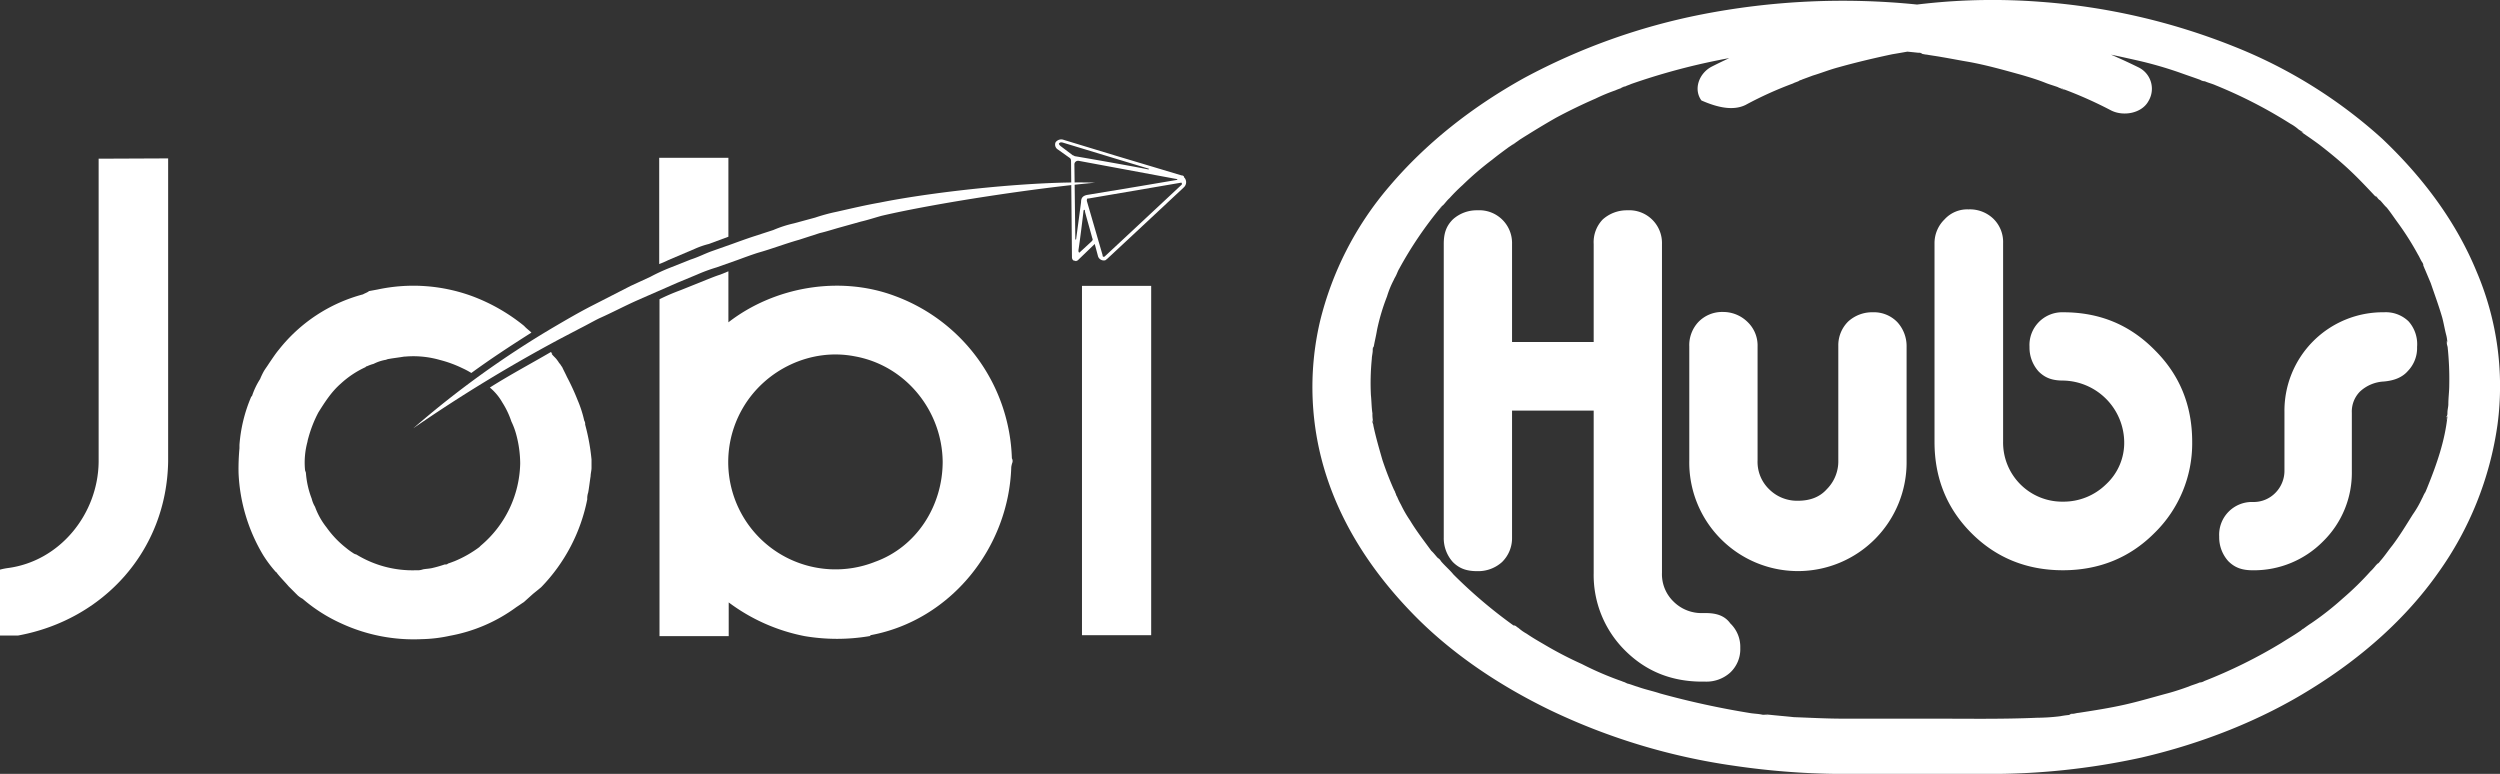
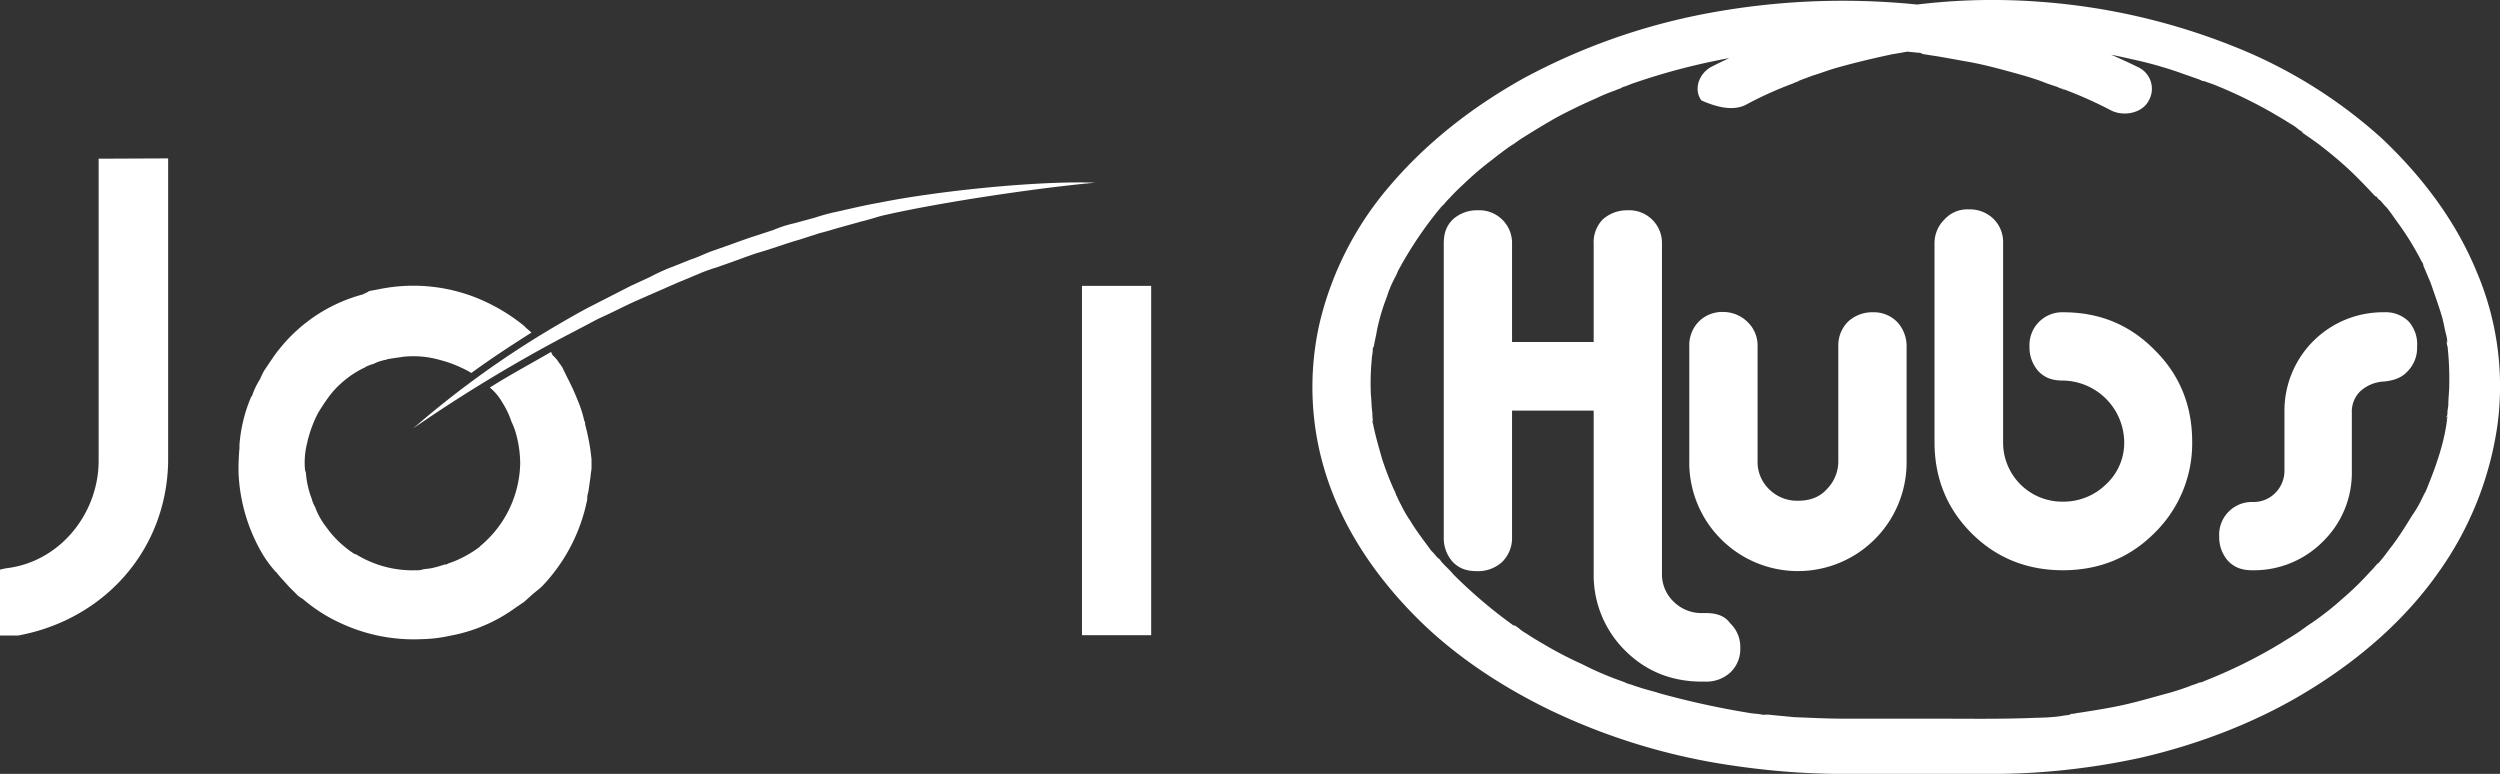
<svg xmlns="http://www.w3.org/2000/svg" viewBox="0 0 823.72 254.99">
  <rect x="0" y="0" width="823.72" height="254.99" fill="#333333" stroke="none" />
  <defs>
    <style>.cls-1{fill:#fff;}</style>
  </defs>
  <g id="Capa_2" data-name="Capa 2">
    <g id="Capa_1-2" data-name="Capa 1">
      <g id="Capa_2-2" data-name="Capa 2">
        <g id="Capa_1-2-2" data-name="Capa 1-2">
-           <path class="cls-1" d="M389.3,57.79l-21.7-6.5-17.1-5.2a2.31,2.31,0,0,0-2.7.8,1.9,1.9,0,0,0,.8,2.4l3.8,2.7c.5.3.5.8.5,1.3l.3,31.5c0,.5.3,1.1.8,1.1.3,0,.5.3.8,0a.69.69,0,0,0,.5-.3l5.4-5.2,1.1,4.1a2,2,0,0,0,2.2,1.3c.3,0,.5-.3.8-.5l8.7-8.1-.5-.5.5.5,16.6-15.5a2.27,2.27,0,0,0,0-3.3c.1-.2-.2-.6-.8-.6Zm-39.9-9.7c-.3-.3-.5-.5-.5-.8.3-.3.5-.5,1.3-.3l17.1,5.2,10.9,3.3c.5,0,.3.5,0,.3-5.4-1.1-20.9-3.8-23.9-4.3-.3,0-.5-.3-.8-.3Zm4.6,6a1.18,1.18,0,0,1,1.1-1.1h.3l32.3,6c.3,0,.3.3,0,.3l-13,2.2h0l-16.3,2.7c-1.9.3-2.2,1.3-2.2,2.4l-1.6,12c0,.5-.3.5-.3,0ZM355.4,82c.5-3.3,1.3-9.8,1.6-12.5,0-.3.5-.8.5.3.5,1.9,1.9,6.8,2.4,8.7.3.5,0,.8-.3,1.1l-3.8,3.5c.2,0-.7.6-.4-1.1Zm17.4-5.7h0l-8.7,8.1c-.3.3-.5.3-.8,0v-.3l-5.2-17.9c0-.3,0-.8.3-.8h.3l30.4-5.2c.3,0,.3,0,.3.3v.3Z" />
-           <path class="cls-1" d="M333.4,151a58.93,58.93,0,0,0-38.6-53.5c-18.2-6.8-39.7-3-54.8,8.7V89.39l-2.7,1.1c-1.6.5-3,1.1-4.3,1.6l-8.7,3.5a70.16,70.16,0,0,0-7,3v111h22.8v-11.1a61.27,61.27,0,0,0,25,11.1,64.06,64.06,0,0,0,21.4,0,.29.29,0,0,0,.3-.3c26.6-4.9,45.6-29,46.4-55.4a8.57,8.57,0,0,1,.3-1.3A1.76,1.76,0,0,0,333.4,151Zm-45.3,34.2a35.35,35.35,0,0,1-43.2-51c7.4-12.5,22.3-19.6,36.7-16.8,16.8,3,28.8,17.9,29,34.7C310.6,166.69,302,180.29,288.1,185.19ZM228.9,82a27.53,27.53,0,0,1,4.6-1.6L240,78V52H217.2V87a29.78,29.78,0,0,0,3-1.3Z" />
          <path class="cls-1" d="M192.8,139.89a2.08,2.08,0,0,0-.3-1.3,38.59,38.59,0,0,0-2.2-6.8,76,76,0,0,0-3.5-7.6c-.5-1.1-1.1-2.2-1.6-3.3-.3-.3-.5-.8-.8-1.1s-.5-.8-.8-1.1c-.5-.8-1.3-1.3-1.9-2.2h.3l-.5-.5c-6.5,3.8-13.3,7.4-20.1,11.7a17.84,17.84,0,0,1,4.1,4.9,28.07,28.07,0,0,1,3,6.3,24.05,24.05,0,0,1,1.6,4.3,37.54,37.54,0,0,1,1.3,9.5,36.33,36.33,0,0,1-13,27.1l-.5.5a37.77,37.77,0,0,1-8.1,4.6c-.8.3-1.3.5-2.2.8-.3.3-.5.3-1.1.3a38.16,38.16,0,0,1-3.8,1.1c-1.1.3-2.2.3-3.3.5a5.34,5.34,0,0,1-2.2.3,35.45,35.45,0,0,1-19.8-5.2,2.7,2.7,0,0,1-1.1-.5,21,21,0,0,1-2.2-1.6,32.42,32.42,0,0,1-6.5-6.8,24.1,24.1,0,0,1-3.8-6.8,9.53,9.53,0,0,1-1.1-2.7,29.36,29.36,0,0,1-1.9-8.4c0-.3-.3-.8-.3-1.1a25.94,25.94,0,0,1,.8-9.2,8.57,8.57,0,0,1,.3-1.3,40.76,40.76,0,0,1,3.3-8.4c2.2-3.5,4.3-6.8,7.4-9.5a31,31,0,0,1,8.1-5.4c.3-.3.3-.3.5-.3a13.2,13.2,0,0,1,2.2-.8,14.17,14.17,0,0,1,3.8-1.3c.3,0,.8-.3,1.1-.3,1.6-.3,3.5-.5,5.2-.8h.3a31.63,31.63,0,0,1,11.4,1.1,39.14,39.14,0,0,1,7.4,2.7,27.23,27.23,0,0,1,3,1.6c6.3-4.6,13-9,19.8-13.3-.8-.8-1.6-1.3-2.4-2.2a60.75,60.75,0,0,0-17.1-9.8,56.32,56.32,0,0,0-31.2-2.2l-2.7.5c-.3,0-.3.3-.5.3-.5.3-1.1.5-1.6.8a52.51,52.51,0,0,0-27.7,18.2c-1.1,1.3-2.2,3-3.3,4.6-.5.8-1.1,1.6-1.6,2.4a22.92,22.92,0,0,0-1.3,2.7,24.53,24.53,0,0,0-2.7,5.7.29.29,0,0,0-.3.3h0a49.47,49.47,0,0,0-3.8,15.7v1.1a73.11,73.11,0,0,0-.3,8.1,57.35,57.35,0,0,0,8.1,27.1,40.52,40.52,0,0,0,4.3,5.7.29.29,0,0,1,.3.3h0c1.3,1.6,2.7,3,3.8,4.3l3,3a7.64,7.64,0,0,0,1.6,1.1,52.72,52.72,0,0,0,12.7,8.1,56.81,56.81,0,0,0,26.6,5.2,47.21,47.21,0,0,0,9.2-1.1,52.93,52.93,0,0,0,22-9.5c.8-.5,1.6-1.1,2.4-1.6l3-2.7,2.7-2.2a57.54,57.54,0,0,0,15.2-29,5.83,5.83,0,0,1,.3-2.2c.3-1.6.5-3.5.8-5.4,0-.8.3-1.9.3-2.7v-2.8A68.9,68.9,0,0,0,192.8,139.89Z" />
          <path class="cls-1" d="M55.4,52.19v99.9c-.5,29.3-21.2,52.1-49.4,57.3H0v-21.7a20.48,20.48,0,0,1,2.4-.5c17.4-2.2,29.9-17.9,30.1-35V52.29l22.9-.1Z" />
          <rect class="cls-1" x="356.5" y="94.19" width="22.8" height="115.1" />
        </g>
      </g>
      <path class="cls-1" d="M562,202h-1.1a13,13,0,0,1-9.5-3.8,12.52,12.52,0,0,1-3.8-9.5V80.39a10.79,10.79,0,0,0-11.4-11.1,11.89,11.89,0,0,0-8.1,3,10.77,10.77,0,0,0-3,8.1v32.3H498.2V80.39a10.79,10.79,0,0,0-11.4-11.1,11.71,11.71,0,0,0-8.1,3c-2.2,2.2-3,4.6-3,8.1v96.7a11.71,11.71,0,0,0,3,8.1c2.2,2.2,4.6,3,8.1,3a11.71,11.71,0,0,0,8.1-3,11,11,0,0,0,3.3-8.1v-41.8h26.9v53.5a35,35,0,0,0,10.3,25.5c7,7,15.5,10.3,25.5,10.3H562a11.71,11.71,0,0,0,8.1-3,10.55,10.55,0,0,0,3.3-8.1,10.7,10.7,0,0,0-3.3-8.1C568.3,202.89,565.6,202,562,202Z" />
      <path class="cls-1" d="M617.1,102.89a11.71,11.71,0,0,0-8.1,3,11,11,0,0,0-3.3,8.1v37.7a13,13,0,0,1-3.8,9.5c-2.4,2.7-5.7,3.8-9.5,3.8a13,13,0,0,1-9.5-3.8,12.52,12.52,0,0,1-3.8-9.5v-37.5a10.7,10.7,0,0,0-3.3-8.1,11.42,11.42,0,0,0-8.1-3.3,10.86,10.86,0,0,0-8.1,3.3,11.17,11.17,0,0,0-3,8.1v37.5a35.69,35.69,0,0,0,10.3,25.8A35.8,35.8,0,0,0,628.2,152v-37.7a11.71,11.71,0,0,0-3-8.1A10.7,10.7,0,0,0,617.1,102.89Z" />
      <path class="cls-1" d="M679.8,102.89a10.79,10.79,0,0,0-11.1,11.4,11.71,11.71,0,0,0,3,8.1c2.2,2.2,4.6,3,8.1,3a20.5,20.5,0,0,1,20.1,20.1,18.62,18.62,0,0,1-6,14.1,20,20,0,0,1-14.1,5.7,19.47,19.47,0,0,1-19.8-19.8V80.09a10.7,10.7,0,0,0-3.3-8.1,11.17,11.17,0,0,0-8.1-3,10.12,10.12,0,0,0-7.9,3.3,10.89,10.89,0,0,0-3.3,7.9v65.4c0,12,4.1,22,12.2,30.1s18.2,12.2,30.1,12.2,22-4.1,30.1-12.2a41.29,41.29,0,0,0,12.5-30.1c0-12-4.1-22-12.2-30.1C701.8,107,691.8,102.89,679.8,102.89Z" />
      <path class="cls-1" d="M793.6,105.89a10.77,10.77,0,0,0-8.1-3,32.44,32.44,0,0,0-32.8,32.8V155a10.34,10.34,0,0,1-3,7.4,10,10,0,0,1-7.4,3,10.79,10.79,0,0,0-11.1,11.4,11.71,11.71,0,0,0,3,8.1c2.2,2.2,4.6,3,8.1,3a32,32,0,0,0,23.1-9.5,31.63,31.63,0,0,0,9.5-23.1V136a9.34,9.34,0,0,1,2.7-7,12.46,12.46,0,0,1,7.9-3.3c3.3-.3,6-1.3,7.9-3.5a10.87,10.87,0,0,0,3-7.9A11.3,11.3,0,0,0,793.6,105.89Z" />
      <path class="cls-1" d="M575.3,34.49a121.59,121.59,0,0,1,15.5-7c.5-.3,1.3-.5,1.9-.8.3-.3.8-.3,1.1-.5,0,0-1.6.5-.8.3,1.3-.5,3-1.1,4.3-1.6,2.7-.8,5.4-1.9,8.4-2.7,5.7-1.6,11.6-3,17.7-4.3,3-.5,6.3-1.1,9.2-1.6.8,0,1.6-.3,2.2-.3s3-.3.5,0a35.93,35.93,0,0,0,4.6-.5,218.89,218.89,0,0,1,35.3-.3c2.4.3,5.2.5,7.6.8,1.1,0-1.9-.3-.8,0h.8c.5,0,1.3.3,1.9.3,1.3.3,2.7.3,4.1.5,5.2.8,10,1.9,14.9,3a129.59,129.59,0,0,1,14.4,4.1c2.2.8,4.6,1.6,6.8,2.4.3,0,.5.3,1.1.3,0,0-1.9-.8-1.1-.3a3.32,3.32,0,0,0,1.6.5c1.1.5,2.4.8,3.5,1.3a155.27,155.27,0,0,1,24.7,12.7,14.83,14.83,0,0,1,2.7,1.9l1.3.8c.3.3,1.1.5-.3,0-1.3-.8,0,0,.3.3,1.9,1.3,3.5,2.4,5.4,3.8,3.5,2.7,6.8,5.4,10,8.4s6,6,9,9.2c.8,1.1-1.3-1.6,0-.3.3.3.5.8,1.1,1.1.8.8,1.3,1.6,2.2,2.4,1.3,1.6,2.4,3.3,3.8,5.2a93.47,93.47,0,0,1,6.5,10.3c.5.8.8,1.6,1.3,2.4a2.35,2.35,0,0,1,.5,1.3c0,.3.3.5.3.8.5.8-.8-1.6-.3-.8l2.4,5.7c1.3,3.8,2.7,7.6,3.8,11.4.5,1.9.8,3.8,1.3,5.7.3,1.1.3,1.9.5,3,.3.8-.3-1.3-.3-1.1v.8c0,.5.3,1.1.3,1.6a99.57,99.57,0,0,1,.5,12.2c0,2.2-.3,4.1-.3,6.3,0,.8-.3,1.9-.3,2.7,0,.5,0,1.1-.3,1.3v.8c-.3,1.1,0-.8.3-.8-.8,7.9-3.5,15.7-6.5,23.1-.3.8-.8,1.9-1.1,2.7-.5,1.3.8-1.9,0-.3-.3.5-.5,1.1-.8,1.6a33.46,33.46,0,0,1-3,5.2c-2.2,3.5-4.3,7-6.8,10.3-1.3,1.6-2.4,3.3-3.8,4.9-.3.3-.5.8-1.1,1.1l-.5.5c-.5.8,1.3-1.3.5-.5s-1.3,1.6-2.2,2.4a97.16,97.16,0,0,1-9.2,9,96.25,96.25,0,0,1-10.3,8.1c-.8.5-1.9,1.3-2.7,1.9-.3,0-.3.3-.5.3-.8.5,1.1-.5.8-.5-.5.3-1.1.8-1.6,1.1-1.9,1.3-3.8,2.4-6,3.8a165.22,165.22,0,0,1-25.3,12.5,3.32,3.32,0,0,1-1.6.5c-1.3.5,2.2-.8,0,0-1.1.5-2.4.8-3.5,1.3-2.2.8-4.6,1.6-6.8,2.2-4.9,1.3-9.5,2.7-14.4,3.8s-10,1.9-15.2,2.7c-.5,0-1.3.3-1.9.3a1.55,1.55,0,0,0-1.1.3h1.1a30.52,30.52,0,0,0-4.1.5,64.65,64.65,0,0,1-7.6.5c-11.4.5-22.8.3-34,.3H607.3c-5.4,0-10.9-.3-16.3-.5-2.7-.3-5.4-.5-8.1-.8-.3,0-2.7-.3-1.1,0s-.5,0-1.1,0c-1.3-.3-2.4-.3-3.8-.5a279.51,279.51,0,0,1-29.9-6.5c-2.4-.8-4.9-1.3-7.4-2.2-1.1-.3-2.2-.8-3.5-1.1a3.32,3.32,0,0,0-1.6-.5s1.9.8,1.1.3c-.3-.3-.8-.3-1.1-.5a104.35,104.35,0,0,1-13.3-5.7,123.57,123.57,0,0,1-12.5-6.5c-1.9-1.1-3.8-2.2-5.7-3.5a14.83,14.83,0,0,1-2.7-1.9l-1.3-.8c-.8-.5,1.1.8.8.5a1.29,1.29,0,0,0-1.1-.5,159.72,159.72,0,0,1-19.8-16.8c-1.3-1.6-3-3-4.3-4.6l.3.3c-.3-.3-.5-.8-1.1-1.1-.8-.8-1.3-1.6-2.2-2.4-2.4-3.3-4.9-6.5-7-10a38.83,38.83,0,0,1-3-5.2,22.92,22.92,0,0,1-1.3-2.7c-.3-.3-.3-.8-.5-1.1,0-.3-.3-.5-.3-.8-.5-1.1.3.5.3.8a107.52,107.52,0,0,1-4.3-10.9c-1.1-3.8-2.2-7.6-3-11.4,0-.5-.3-.8-.3-1.3v-.8c-.3-.8.3,1.3.3,1.1a11.25,11.25,0,0,1-.3-3c-.3-1.9-.3-4.1-.5-6a80.19,80.19,0,0,1,.3-12c0-.8.3-1.9.3-2.7,0-.5,0-1.1.3-1.3.3-1.9-.3,1.9,0,.3.3-1.9.8-3.8,1.1-5.7a67.78,67.78,0,0,1,3.3-11.1,30.65,30.65,0,0,1,2.2-5.4,6.94,6.94,0,0,0,.5-1.3c.5-1.3-.8,1.9,0,.3.5-.8.8-1.9,1.3-2.7a126.8,126.8,0,0,1,13.6-20.1c.3-.3.3-.5.5-.5,0,0-1.3,1.6-.8.8.3-.3.5-.8,1.1-1.1.8-.8,1.3-1.6,2.2-2.4a58.11,58.11,0,0,1,4.3-4.3,100.48,100.48,0,0,1,9.8-8.4c1.6-1.3,3.5-2.7,5.4-4.1.8-.5,1.6-1.1,2.4-1.6-2.2,1.6-.5.5,0,0,.5-.3,1.1-.8,1.6-1.1,3.8-2.4,7.9-4.9,11.6-7,4.1-2.2,8.4-4.3,13-6.3a59.65,59.65,0,0,1,6.5-2.7c1.1-.5,2.2-.8,3.3-1.3,0,0-1.9.8-1.1.3.3,0,.5-.3,1.1-.3.5-.3,1.3-.5,1.9-.8a214.84,214.84,0,0,1,29-7.9c5.2-1.1,10.3-1.6,15.5-2.4,0,0-2.2.3-1.1,0h1.1c.5,0,1.3-.3,1.9-.3,1.3,0,2.7-.3,3.8-.3a73.37,73.37,0,0,1,8.1-.5,233.12,233.12,0,0,1,36.4,1.1,2.08,2.08,0,0,1,1.3.3h-.8c.8,0,1.6.3,2.2.3,1.6.3,3.3.5,4.9.8,3,.5,6,1.1,9,1.6,6,1.1,11.6,2.7,17.4,4.3,2.7.8,5.4,1.6,8.1,2.7,1.3.5,2.4.8,3.8,1.3.5.3,1.3.5,1.9.8,1.1.5-1.6-.5-.5-.3.3,0,.5.3.8.3a138,138,0,0,1,15.2,6.8c4.1,2.2,10.3,1.1,12.5-3a7.84,7.84,0,0,0-3.3-11.1c-22.5-11.1-47.5-17.9-73-20.7a242,242,0,0,0-71.1,3.3,208.19,208.19,0,0,0-58.3,20.9c-17.1,9.5-32.3,21.4-44.5,35.8A107.42,107.42,0,0,0,434.9,106a95.1,95.1,0,0,0,2.2,51c5.4,16.6,15.2,31.5,27.7,44.5,12.7,13.3,28.8,24.2,46.2,32.6a207.55,207.55,0,0,0,60.3,18.2A251,251,0,0,0,606,255h48.3a231.58,231.58,0,0,0,51.3-5.4c19.8-4.6,39.3-12.2,56.2-22.8,16.6-10.3,31-23.1,41.5-38a110.14,110.14,0,0,0,19.6-48.9,96.05,96.05,0,0,0-6.8-50.2c-6.8-16.6-17.7-31.2-31.2-44A161.23,161.23,0,0,0,736,15.29,213.54,213.54,0,0,0,672.2.59a205.93,205.93,0,0,0-74.9,8.1A202.17,202.17,0,0,0,563.9,22c-4.1,2.2-6,7.4-3.3,11.1,5,2.2,10.4,3.6,14.7,1.4Z" />
      <path class="cls-1" d="M289.7,66.79c-4.6.8-9.2,1.9-14.1,3a60.62,60.62,0,0,0-7,1.9l-7,1.9a38.59,38.59,0,0,0-6.8,2.2L248,78c-2.4.8-4.6,1.6-6.8,2.4l-6.8,2.4c-2.2.8-4.3,1.9-6.8,2.7l-6.8,2.7a62.76,62.76,0,0,0-6.5,3l-6.5,3-12.7,6.5c-4.3,2.2-8.4,4.6-12.5,7a314,314,0,0,0-46.4,33.4,496.37,496.37,0,0,1,48.6-29.6l6.3-3.3c2.2-1.1,4.1-2.2,6.3-3.3,4.3-1.9,8.4-4.1,12.7-6s8.7-3.8,13-5.7l6.5-2.7a56.91,56.91,0,0,1,6.5-2.4l6.8-2.4c2.2-.8,4.3-1.6,6.8-2.4,4.6-1.3,9-3,13.6-4.3l6.8-2.2c2.2-.5,4.6-1.3,6.8-1.9l6.8-1.9c2.2-.5,4.6-1.3,6.8-1.9,18.5-4.3,51.3-9.2,70.3-10.9C341.8,59.49,308.4,63,289.7,66.79Z" />
    </g>
  </g>
</svg>